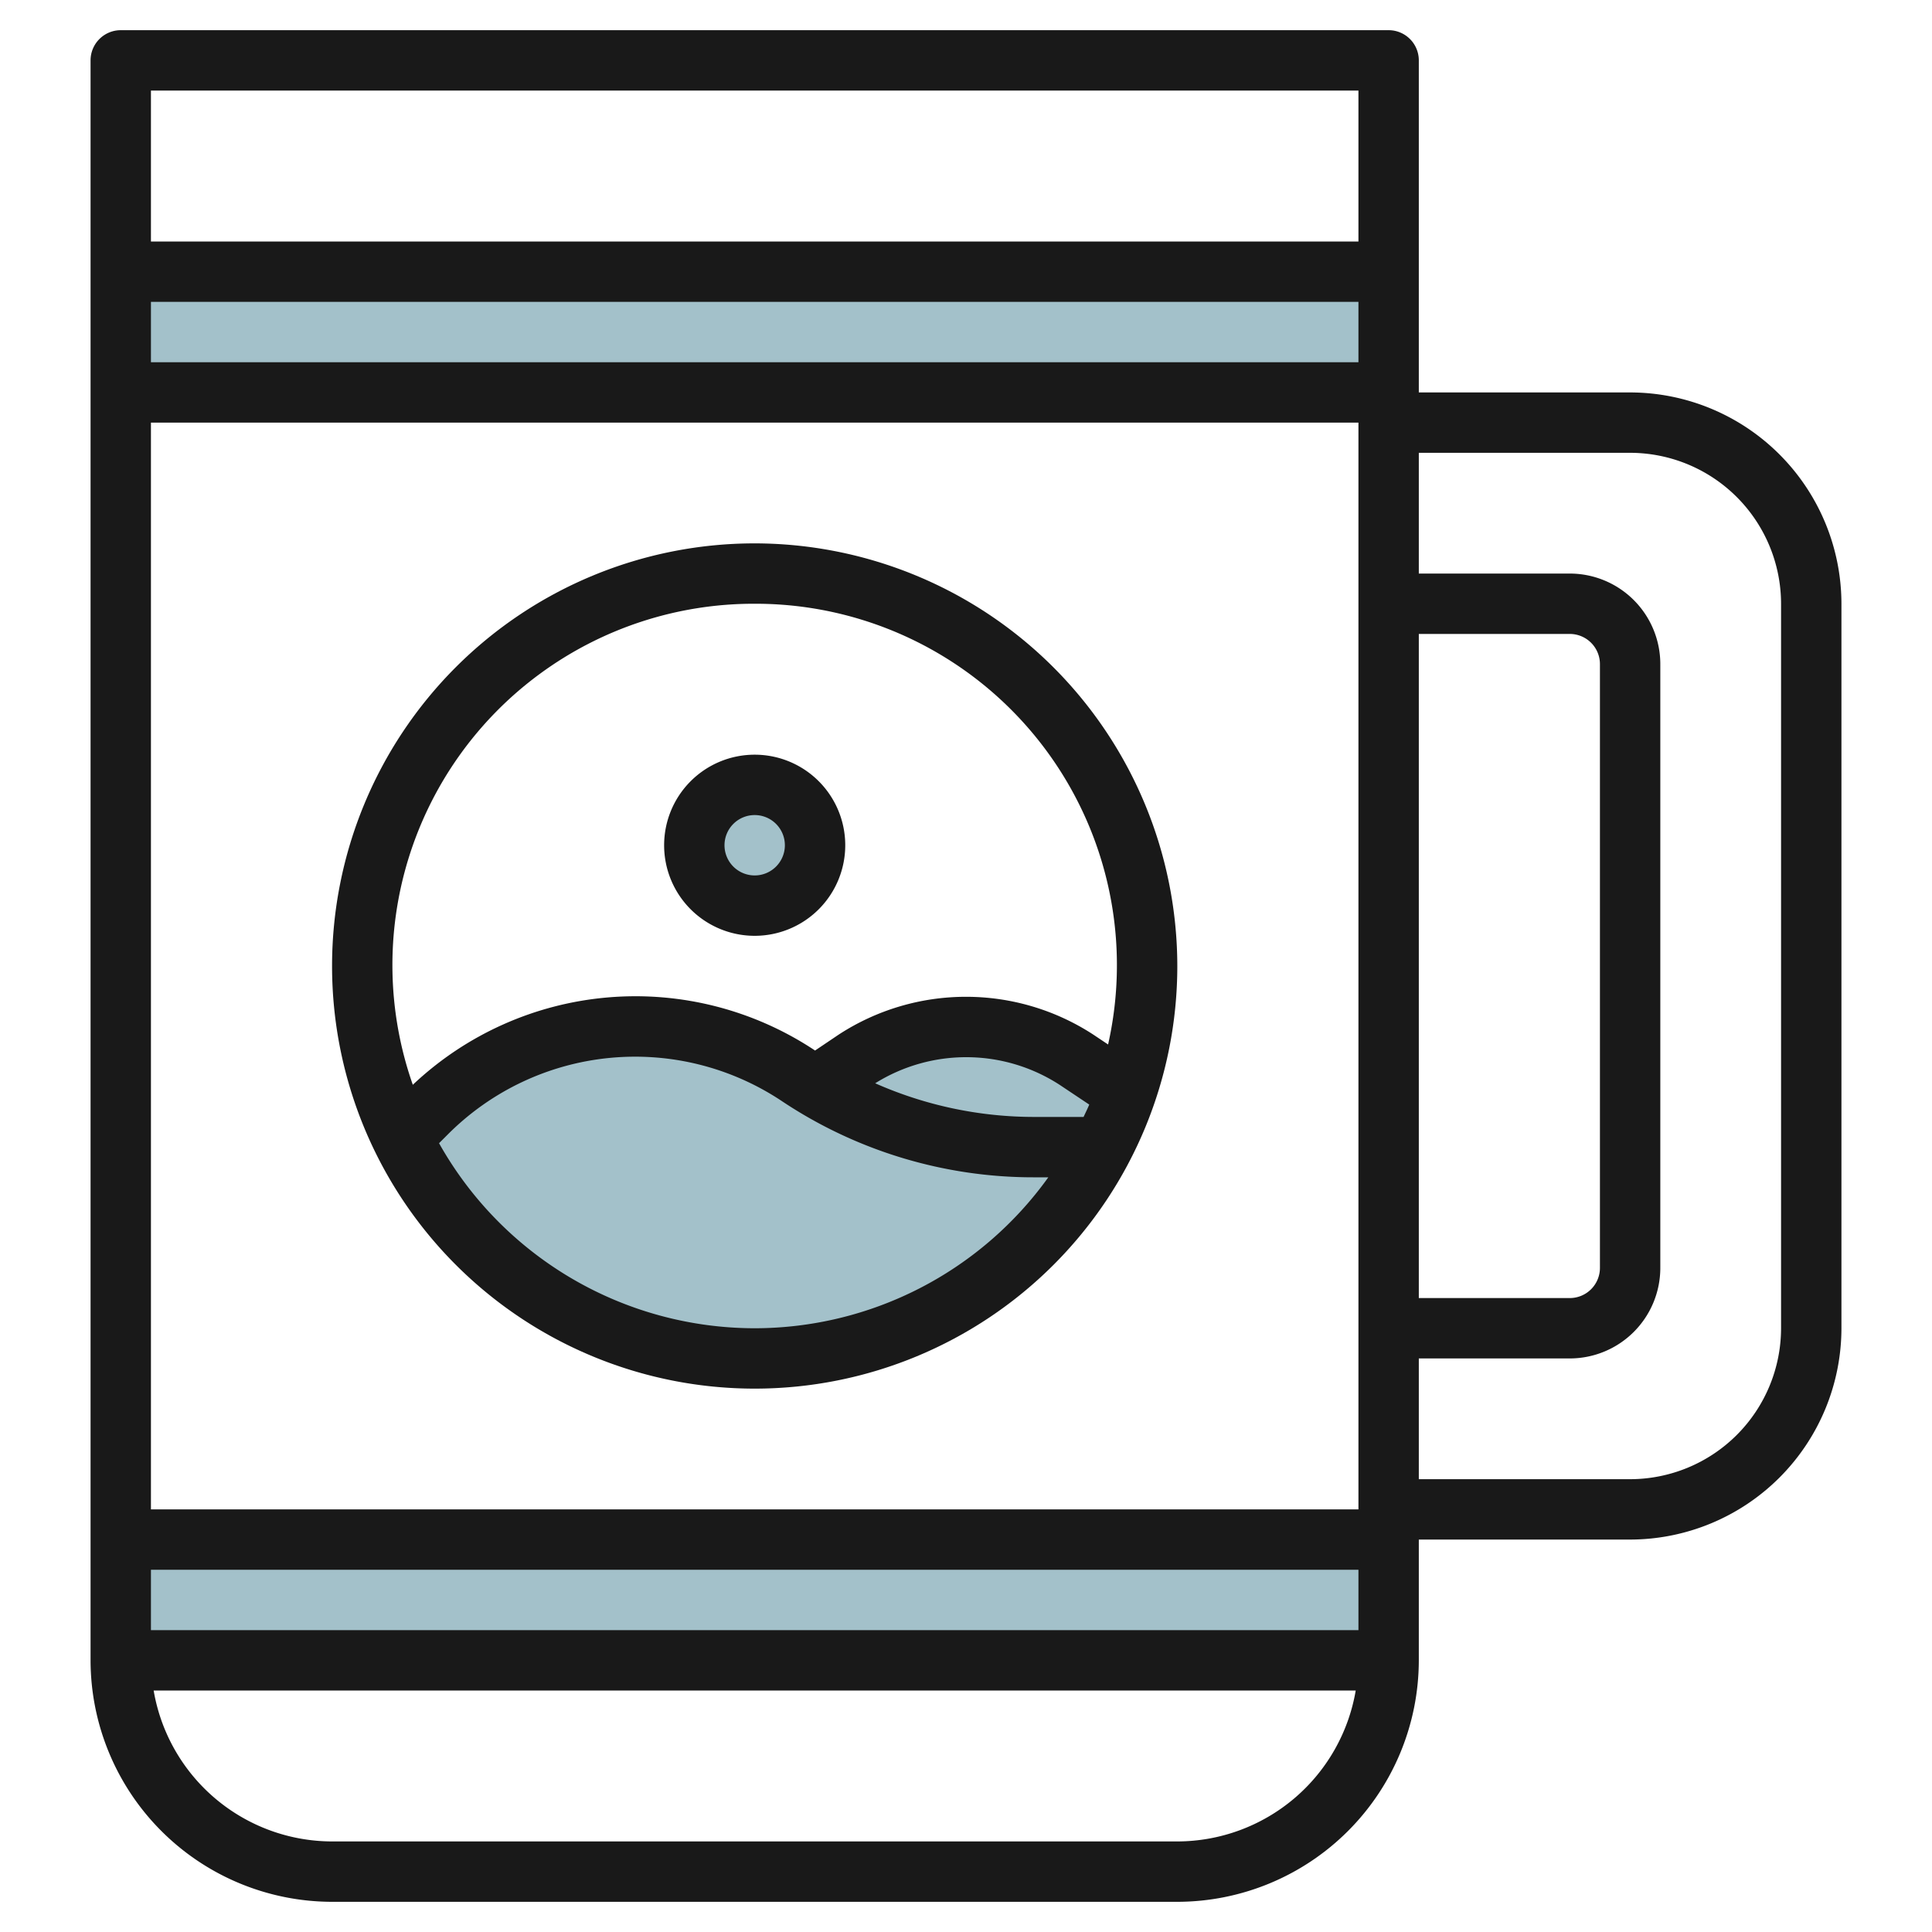
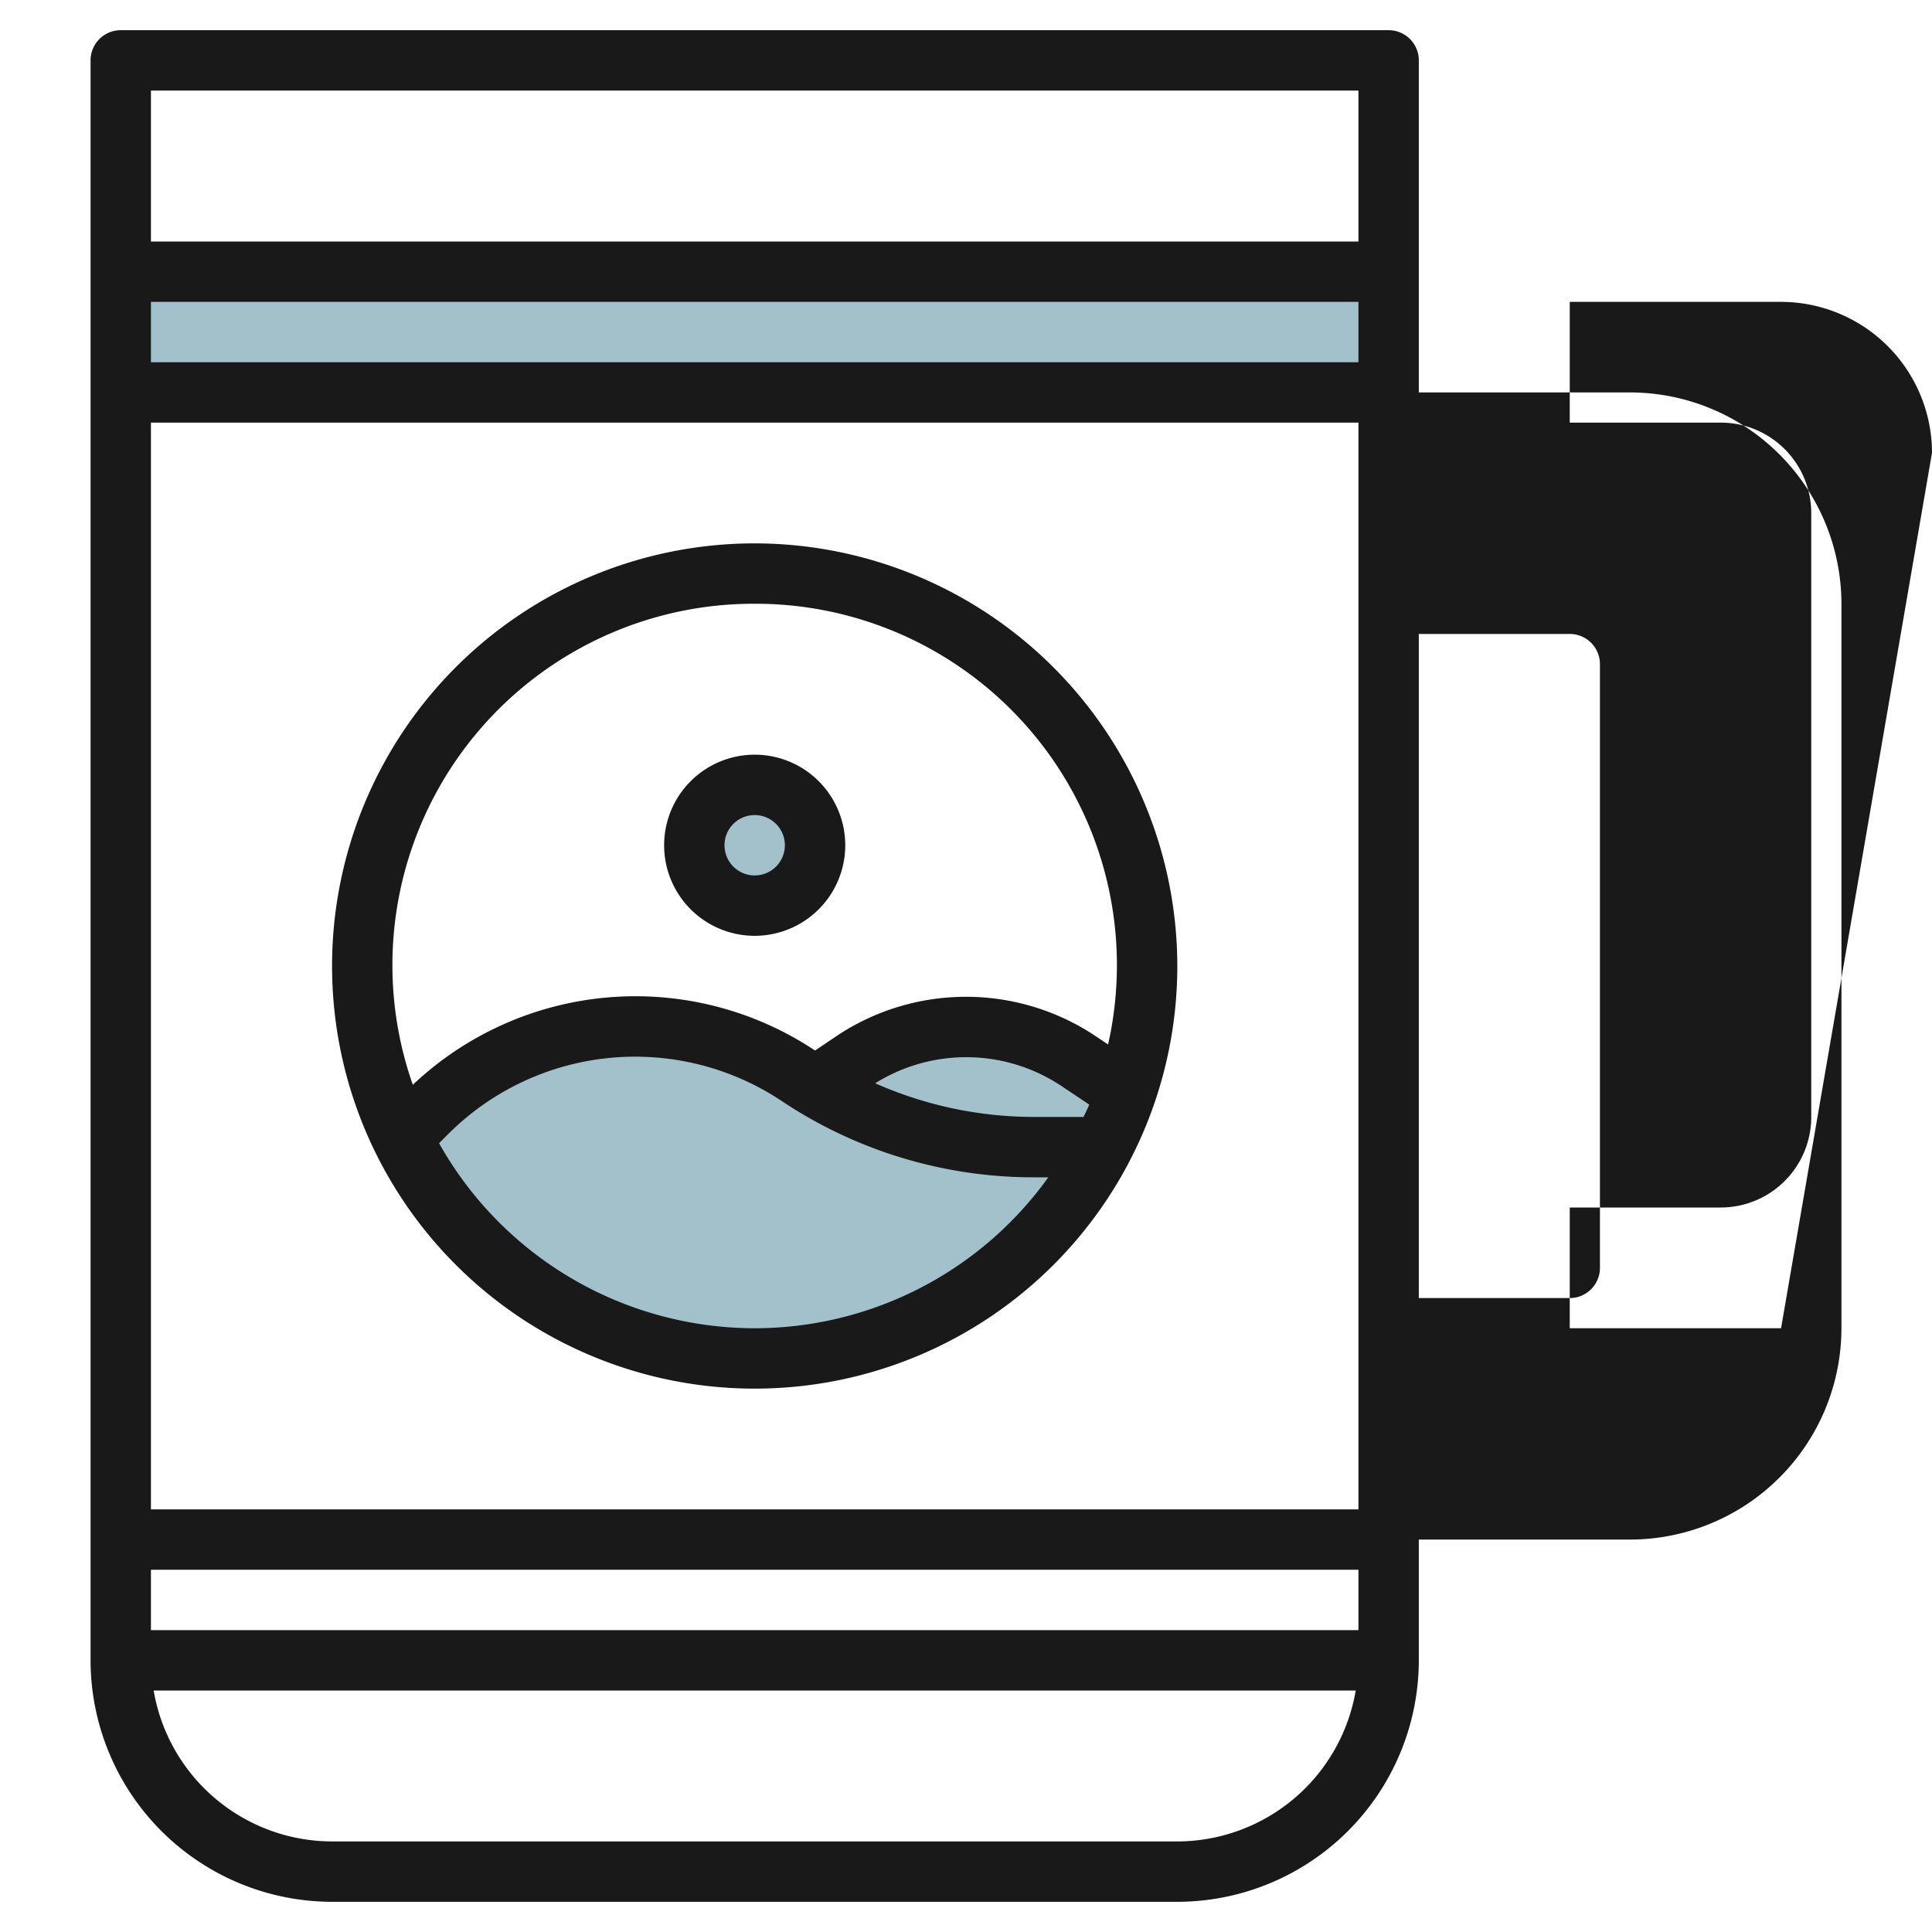
<svg xmlns="http://www.w3.org/2000/svg" id="Layer_3" height="512" viewBox="0 0 64 64" width="512" data-name="Layer 3">
  <g fill="#a3c1ca">
    <path d="m4 9h42v4h-42z" />
-     <path d="m4 51h42v4h-42z" />
    <circle cx="24.705" cy="28" r="2" />
    <path d="m36.231 38h-2.27a14.055 14.055 0 0 1 -7.8-2.36 9.763 9.763 0 0 0 -12.319 1.219l-.82.821a12.983 12.983 0 0 0 23.209.32z" />
    <path d="m33.961 38h2.263a12.782 12.782 0 0 0 .776-1.8l-1.63-1.087a6.609 6.609 0 0 0 -7.329 0l-1.182.957a14.05 14.05 0 0 0 7.102 1.93z" />
  </g>
-   <path d="m54 13h-7v-11a1 1 0 0 0 -1-1h-42a1 1 0 0 0 -1 1v53a8.009 8.009 0 0 0 8 8h28a8.009 8.009 0 0 0 8-8v-4h7a7.009 7.009 0 0 0 7-7v-24a7.009 7.009 0 0 0 -7-7zm-49 41v-2h40v2zm0-4v-36h40v36zm40-38h-40v-2h40zm2 9h5a1 1 0 0 1 1 1v20a1 1 0 0 1 -1 1h-5zm-2-18v5h-40v-5zm-6 58h-28a6.006 6.006 0 0 1 -5.91-5h39.82a6.006 6.006 0 0 1 -5.91 5zm20-17a5.006 5.006 0 0 1 -5 5h-7v-4h5a3 3 0 0 0 3-3v-20a3 3 0 0 0 -3-3h-5v-4h7a5.006 5.006 0 0 1 5 5z" fill="#191919" />
+   <path d="m54 13h-7v-11a1 1 0 0 0 -1-1h-42a1 1 0 0 0 -1 1v53a8.009 8.009 0 0 0 8 8h28a8.009 8.009 0 0 0 8-8v-4h7a7.009 7.009 0 0 0 7-7v-24a7.009 7.009 0 0 0 -7-7zm-49 41v-2h40v2zm0-4v-36h40v36zm40-38h-40v-2h40zm2 9h5a1 1 0 0 1 1 1v20a1 1 0 0 1 -1 1h-5zm-2-18v5h-40v-5zm-6 58h-28a6.006 6.006 0 0 1 -5.91-5h39.82a6.006 6.006 0 0 1 -5.91 5zm20-17h-7v-4h5a3 3 0 0 0 3-3v-20a3 3 0 0 0 -3-3h-5v-4h7a5.006 5.006 0 0 1 5 5z" fill="#191919" />
  <path d="m25 31a3 3 0 1 0 -3-3 3 3 0 0 0 3 3zm0-4a1 1 0 1 1 -1 1 1 1 0 0 1 1-1z" fill="#191919" />
  <path d="m25 18a14 14 0 1 0 14 14 14.015 14.015 0 0 0 -14-14zm0 2a11.971 11.971 0 0 1 11.707 14.6l-.488-.326a7.724 7.724 0 0 0 -8.438 0l-.781.526a10.741 10.741 0 0 0 -13.325 1.135 11.97 11.97 0 0 1 11.325-15.935zm11.083 16.591c-.058.139-.125.272-.188.409h-1.64a13.006 13.006 0 0 1 -5.263-1.115 5.689 5.689 0 0 1 6.117.056zm-11.083 7.409a12 12 0 0 1 -10.456-6.13l.3-.3a8.763 8.763 0 0 1 11.057-1.094 15.007 15.007 0 0 0 8.354 2.524h.472a11.981 11.981 0 0 1 -9.727 5z" fill="#191919" />
</svg>